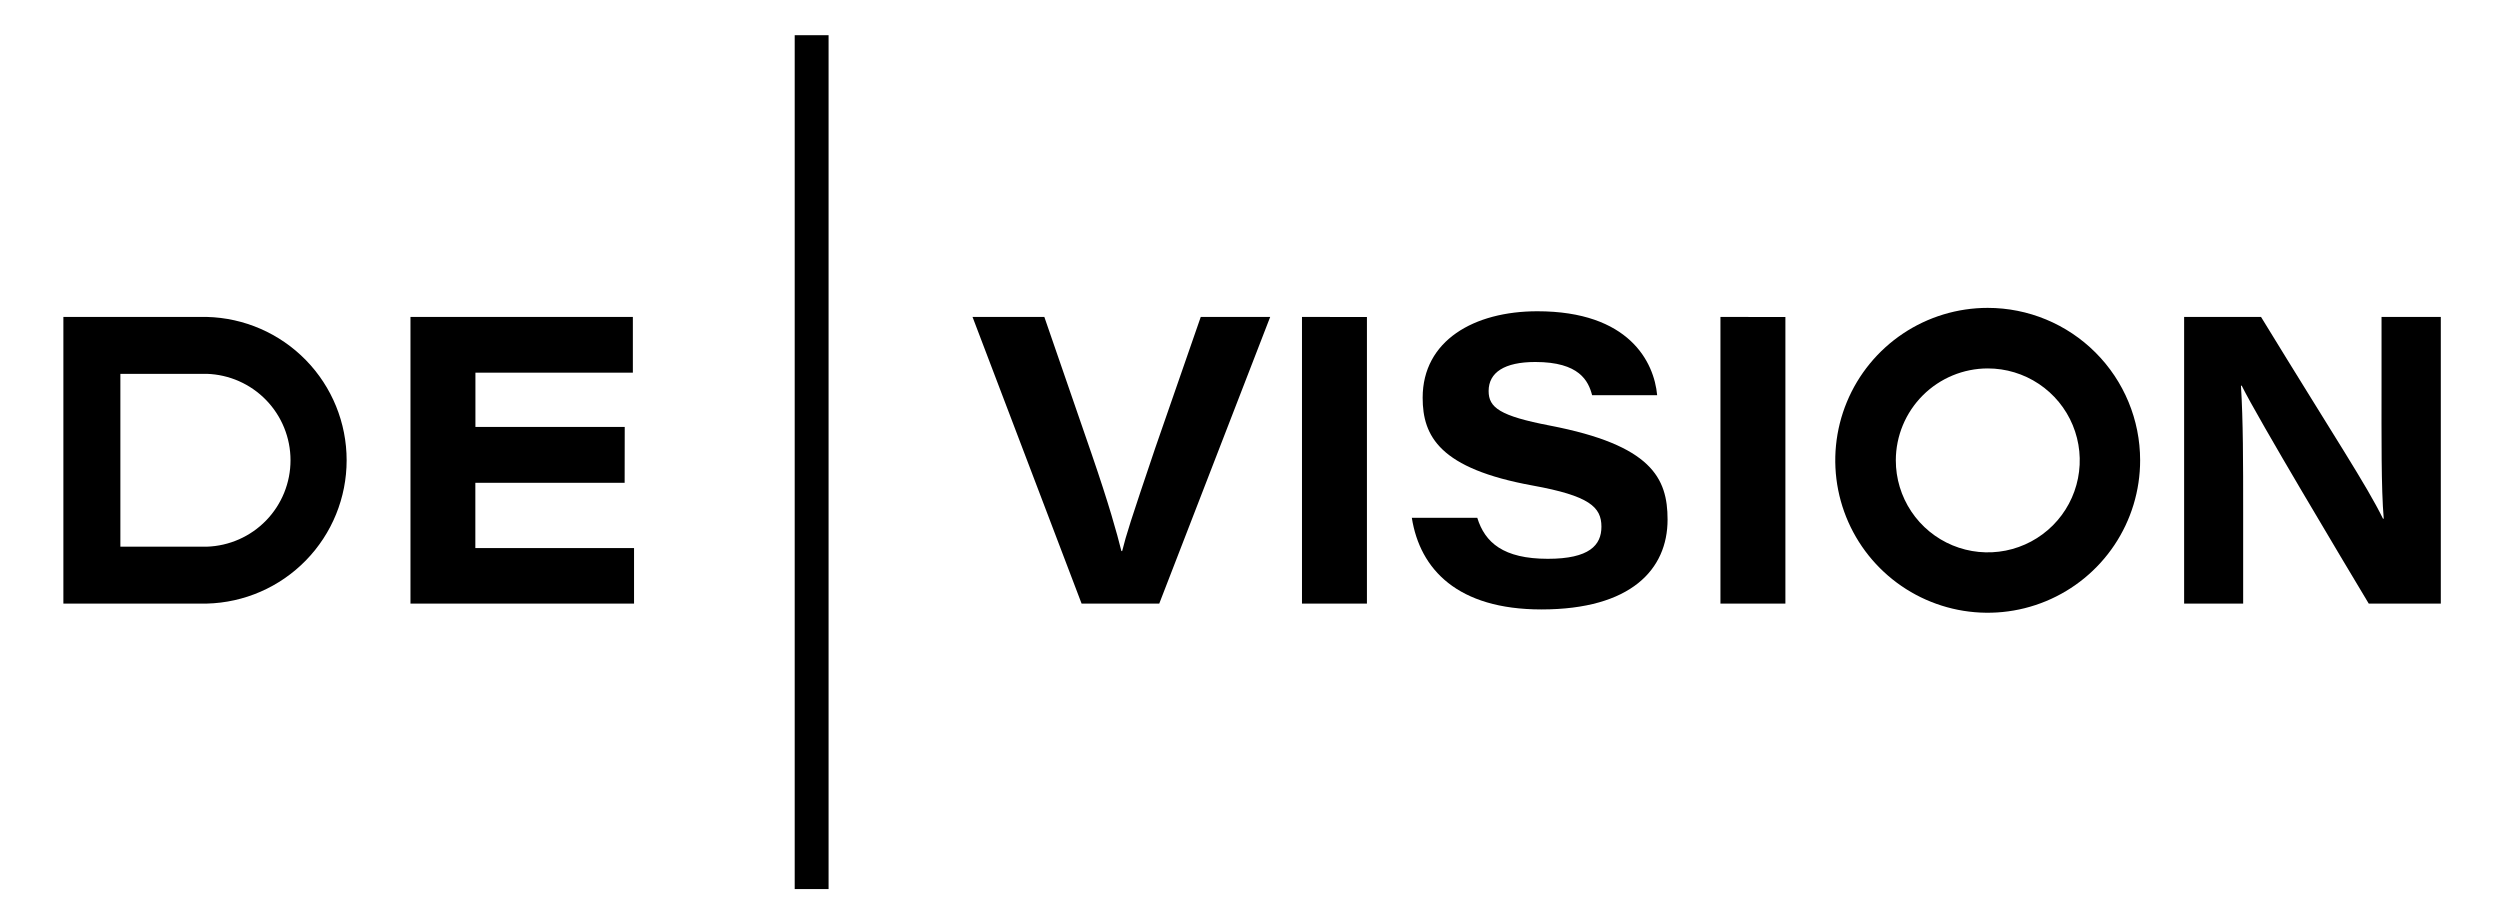
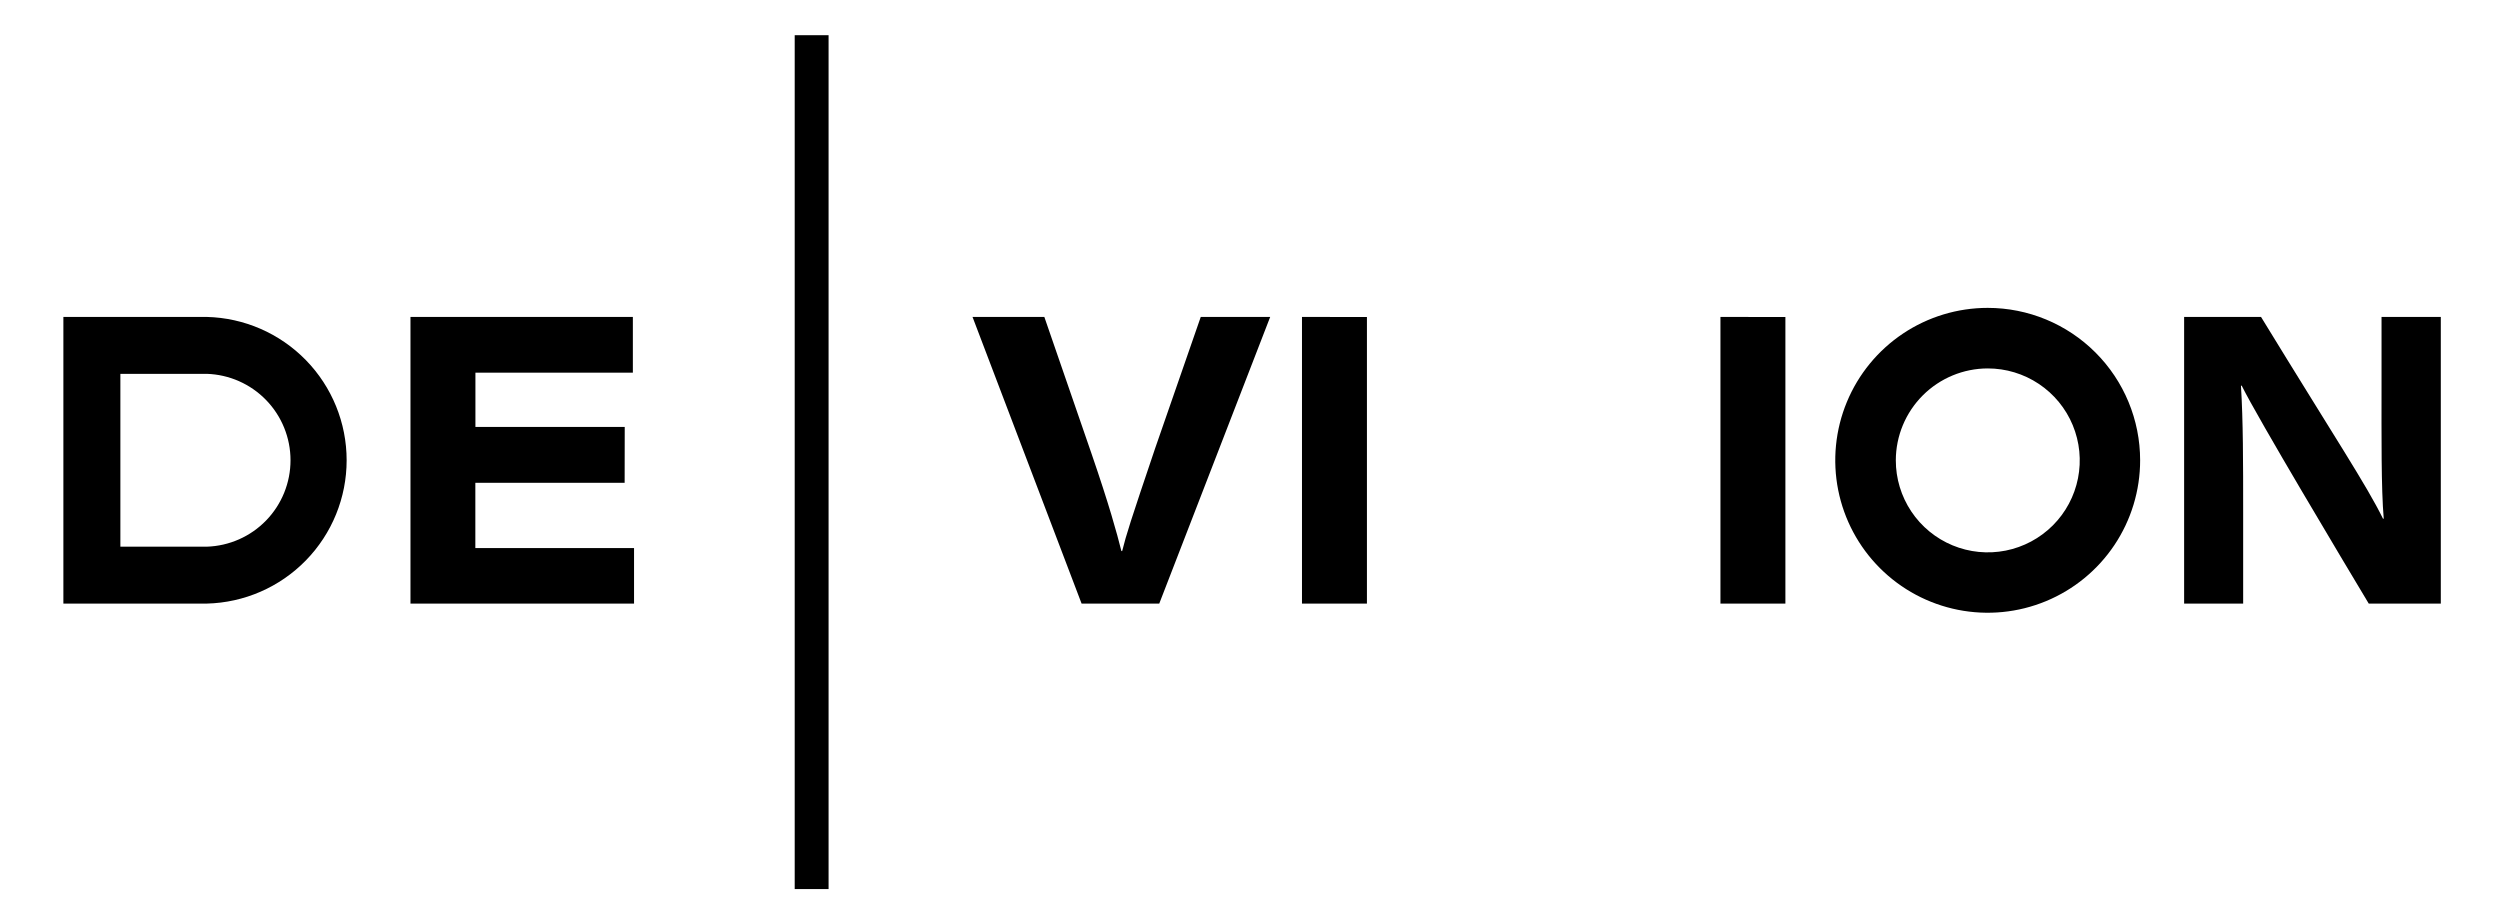
<svg xmlns="http://www.w3.org/2000/svg" width="355" height="131" viewBox="0 0 355 131" fill="none">
  <g clip-path="url(#clip0_1284_16694)">
    <path d="M117.658 5V126.252H112.848V5H117.658Z" fill="black" />
    <path d="M153.586 85.71L138.098 45.004H148.295L154.982 64.377C157.507 71.713 158.589 75.657 159.239 78.254H159.347C159.948 75.849 160.477 74.177 164.036 63.643L170.507 45.004H180.367L164.614 85.71H153.586Z" fill="black" />
    <path d="M194.104 45.016V85.71H184.881V45.004L194.104 45.016Z" fill="black" />
-     <path d="M209.774 73.529C210.856 77.041 213.478 79.35 219.791 79.35C225.696 79.35 227.403 77.413 227.403 74.792C227.403 71.978 225.659 70.403 217.65 68.948C204.422 66.542 202.017 61.949 202.017 56.477C202.017 48.36 209.317 44.199 218.3 44.199C231.347 44.199 234.883 51.414 235.316 56.116H226.08C225.551 54.096 224.277 51.403 218.011 51.403C213.622 51.403 211.385 52.894 211.385 55.527C211.385 57.872 212.961 59.062 220.092 60.434C234.522 63.212 236.795 67.877 236.795 73.782C236.795 80.841 231.624 86.54 218.877 86.54C206.984 86.54 201.633 80.853 200.479 73.529H209.774Z" fill="black" />
    <path d="M253.526 45.016V85.71H244.303V45.004L253.526 45.016Z" fill="black" />
    <path d="M310.146 85.71V45.004H321.066C331.744 62.453 336.001 68.814 338.382 73.648H338.491C338.118 69.367 338.178 61.755 338.178 55.057V45.004H346.595V85.71H336.362C332.754 79.697 320.621 59.411 318.324 54.769H318.216C318.528 59.795 318.529 65.592 318.529 72.807V85.71H310.146Z" fill="black" />
    <path d="M282.253 52.317C284.837 52.314 287.364 53.079 289.513 54.513C291.663 55.947 293.339 57.986 294.329 60.373C295.319 62.76 295.578 65.387 295.074 67.922C294.571 70.456 293.327 72.784 291.5 74.611C289.672 76.438 287.344 77.682 284.81 78.186C282.275 78.689 279.649 78.43 277.262 77.44C274.875 76.45 272.836 74.774 271.402 72.624C269.968 70.475 269.203 67.948 269.206 65.365C269.212 61.906 270.589 58.591 273.034 56.146C275.479 53.7 278.795 52.323 282.253 52.317ZM282.253 43.719C277.972 43.719 273.787 44.988 270.227 47.367C266.668 49.745 263.893 53.126 262.255 57.081C260.617 61.036 260.188 65.388 261.023 69.587C261.858 73.786 263.92 77.643 266.947 80.67C269.975 83.698 273.832 85.759 278.03 86.594C282.229 87.43 286.582 87.001 290.536 85.362C294.492 83.724 297.872 80.95 300.251 77.39C302.629 73.831 303.899 69.646 303.899 65.365C303.899 59.624 301.619 54.118 297.559 50.059C293.5 45.999 287.994 43.719 282.253 43.719Z" fill="black" />
    <path d="M88.699 68.562H67.499V77.821H90.034V85.71H58.287V45.004H89.866V52.917H67.51V60.625H88.712L88.699 68.562Z" fill="black" />
    <path d="M29.359 53.085C32.547 53.185 35.572 54.522 37.792 56.812C40.012 59.103 41.253 62.167 41.253 65.357C41.253 68.547 40.012 71.612 37.792 73.902C35.572 76.193 32.547 77.529 29.359 77.629H17.093V53.085H29.359ZM29.359 45.004H9V85.71H29.359C34.672 85.581 39.723 83.38 43.434 79.577C47.146 75.774 49.223 70.671 49.223 65.357C49.223 60.043 47.146 54.94 43.434 51.137C39.723 47.334 34.672 45.133 29.359 45.004Z" fill="black" />
  </g>
  <defs>
    <clipPath id="clip0_1284_16694">
      <rect width="338" height="121.959" fill="white" transform="translate(9 5)" />
    </clipPath>
  </defs>
</svg>